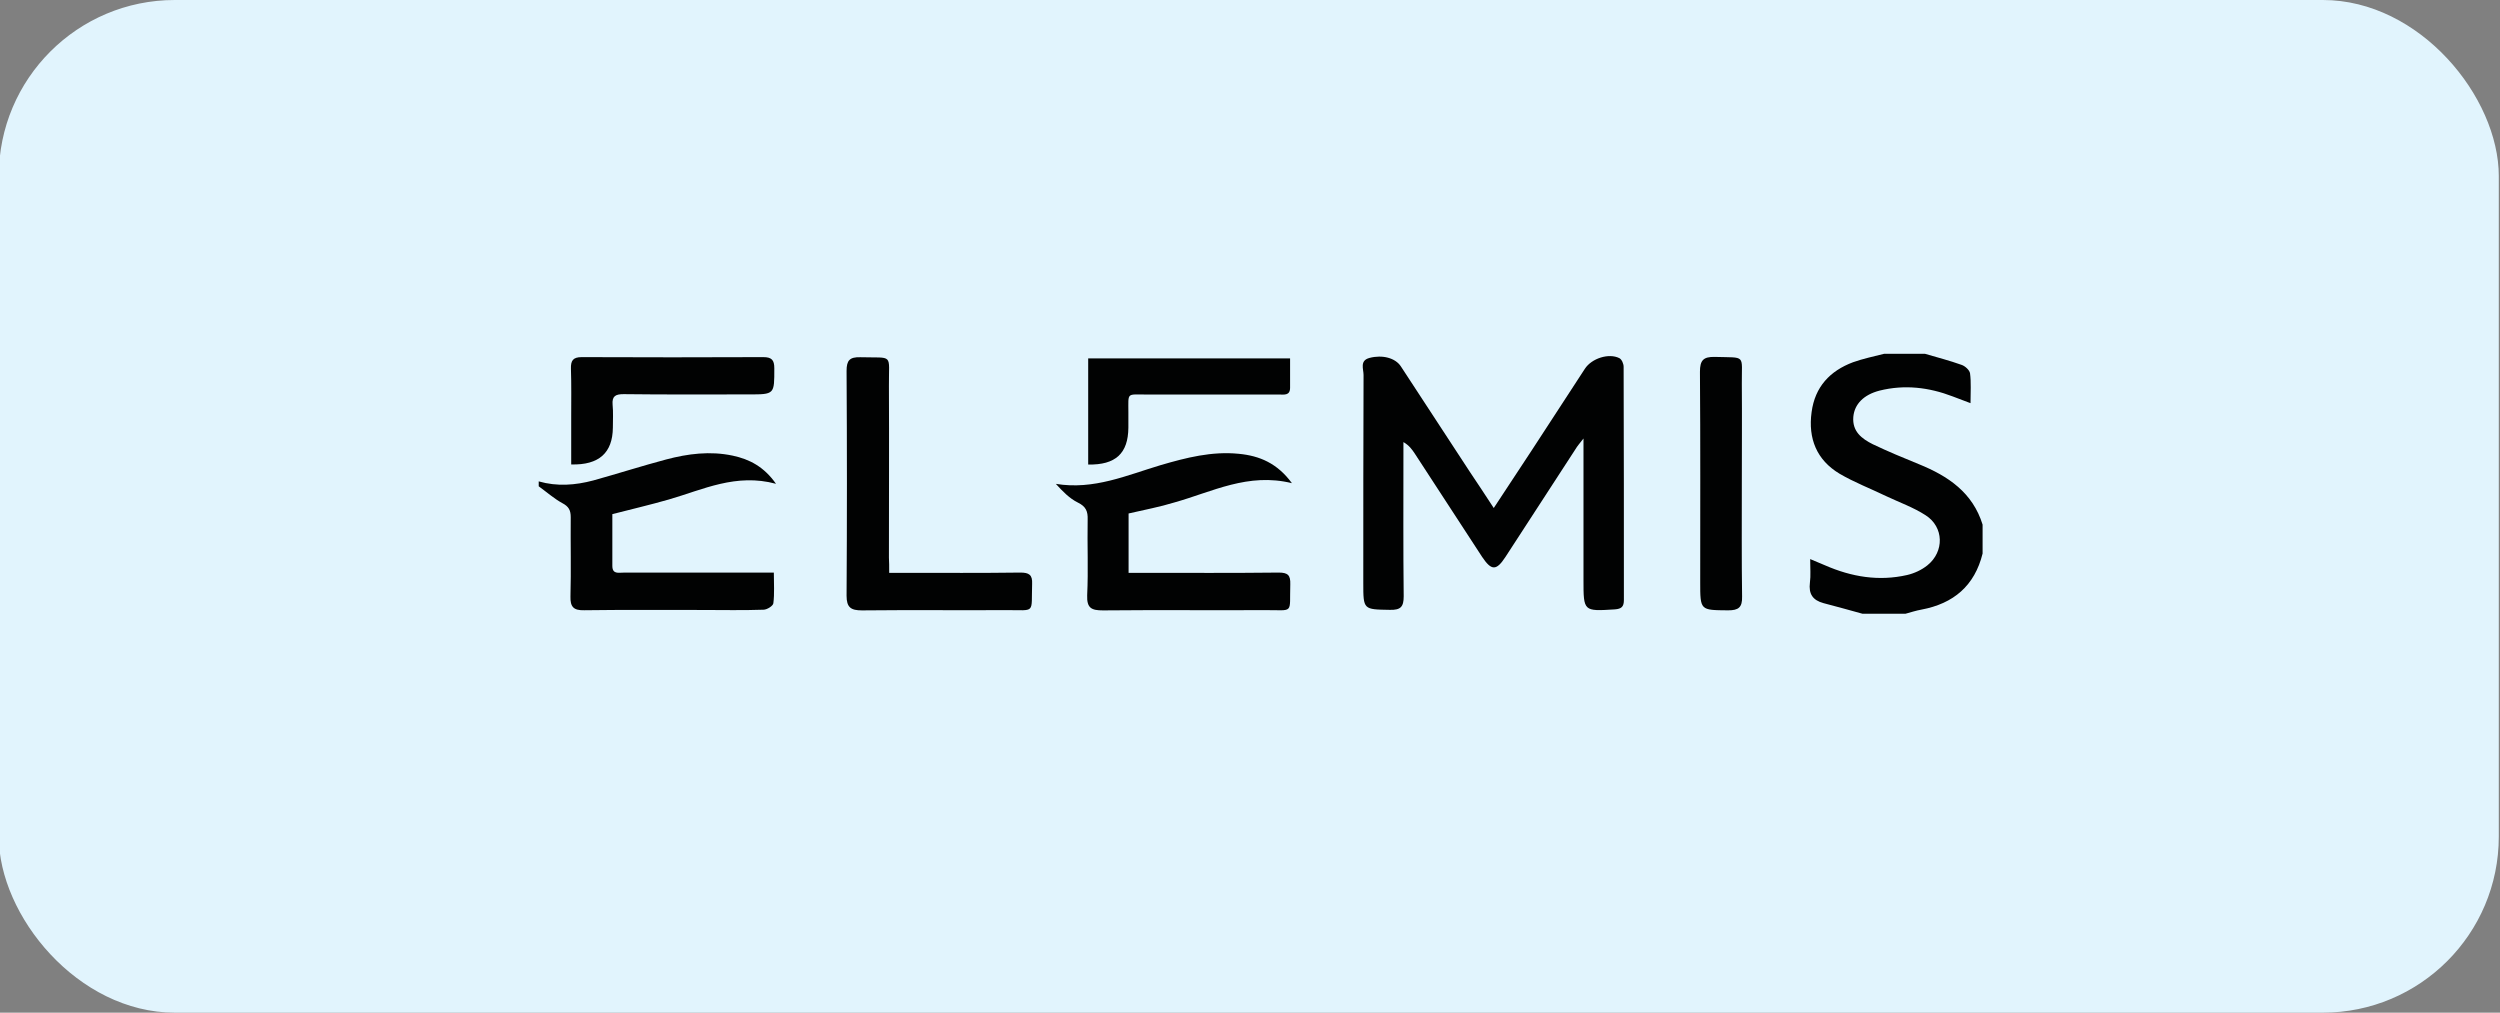
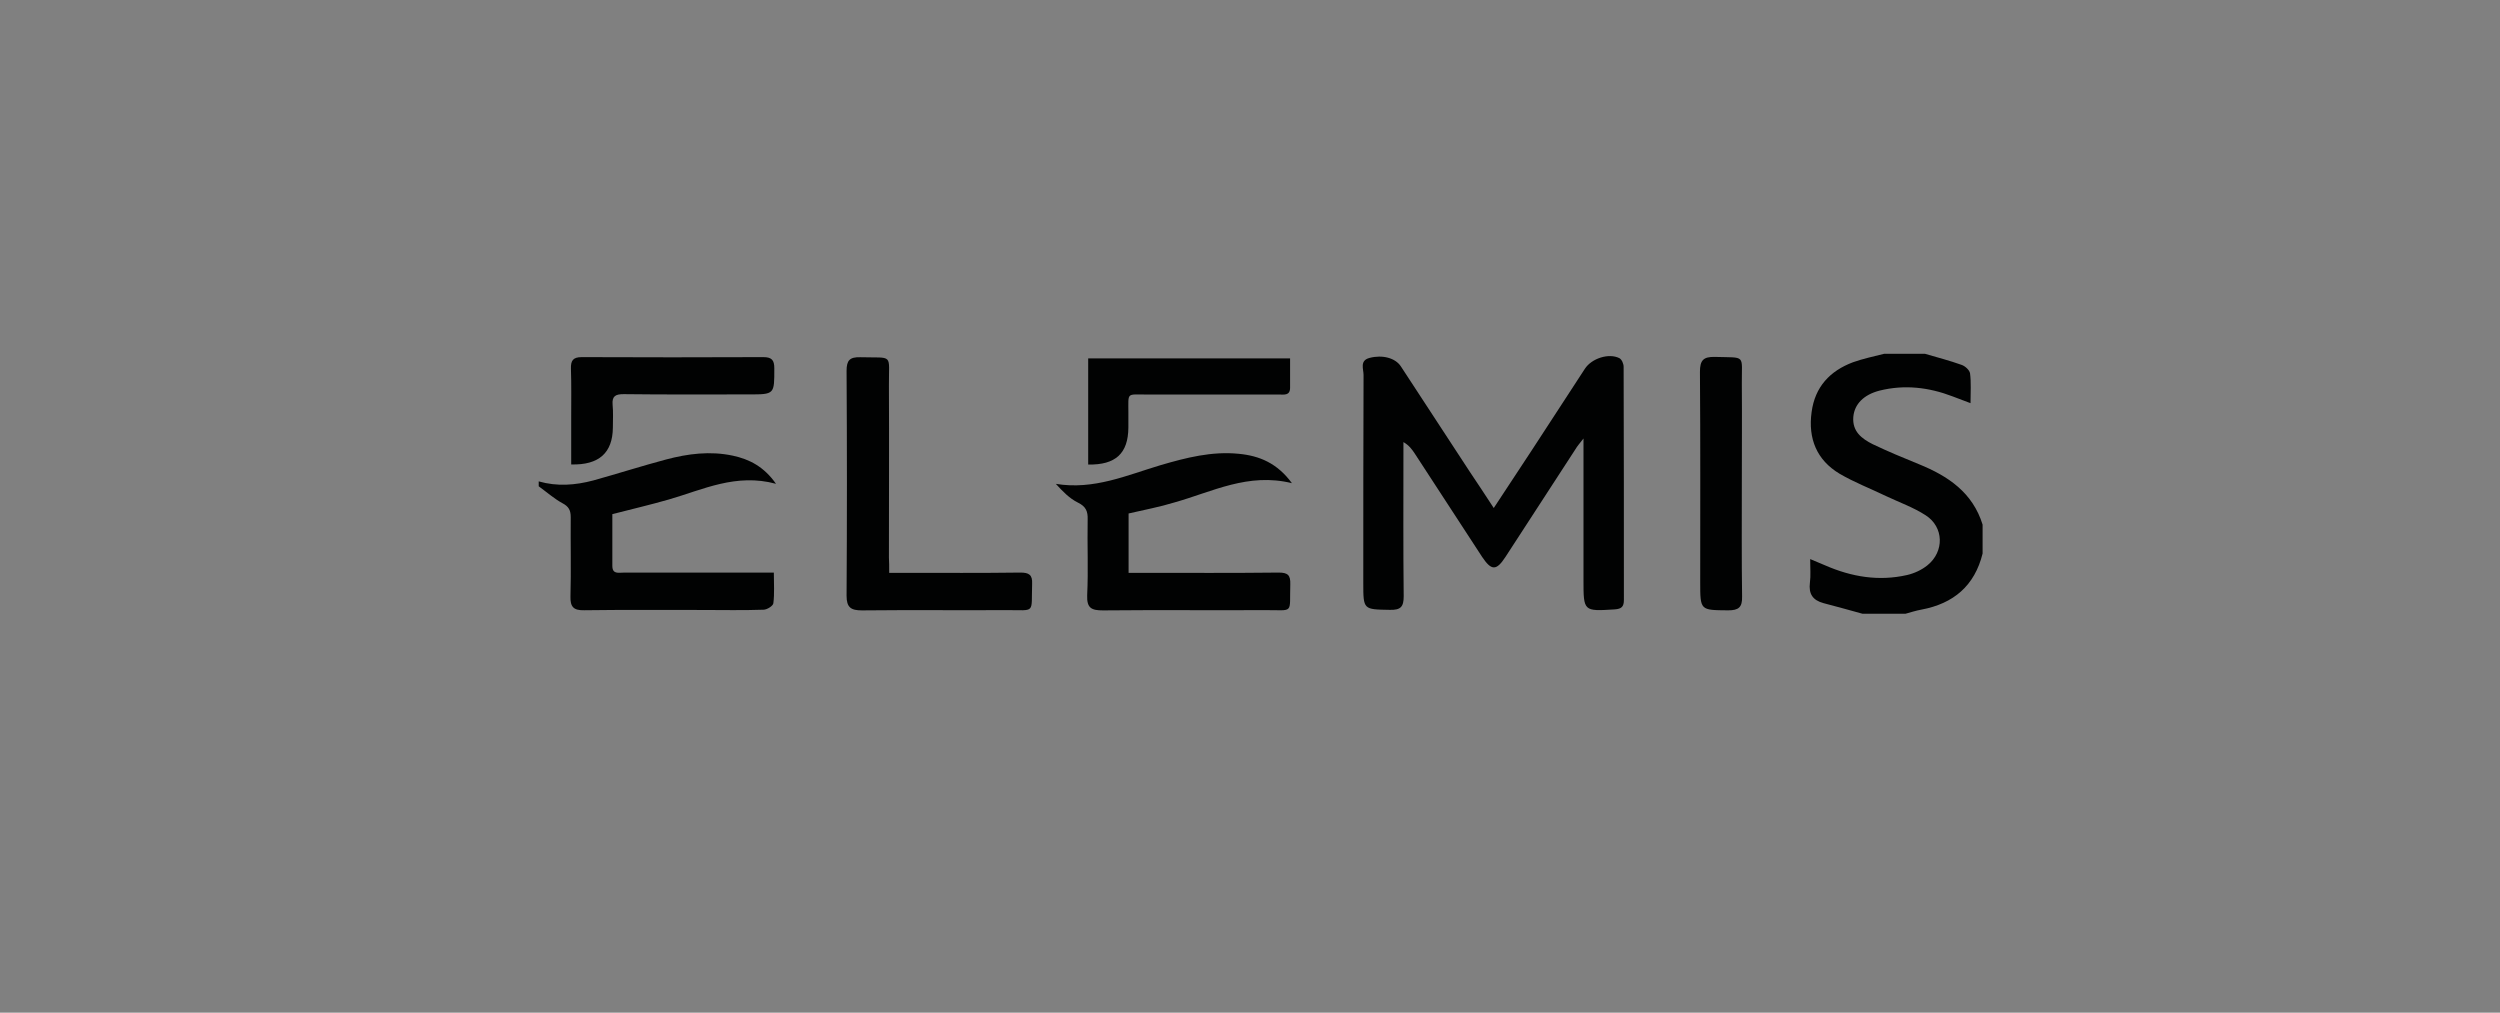
<svg xmlns="http://www.w3.org/2000/svg" version="1.1" viewBox="0 0 474 192">
  <rect x="0" y="0" width="474" height="192" fill="#808080" stroke="none" />
  <defs>
    <style>
      .st0 {
        fill: #e1f4fd;
      }

      .st1 {
        fill: #010202;
      }
    </style>
  </defs>
  <g id="Layer_1">
-     <rect class="st0" x="-.23" y="0" width="474" height="192" rx="33.37" ry="33.37" />
-   </g>
+     </g>
  <g id="Layer_12">
    <g>
      <path class="st1" d="M353.11,116.36c-2.46-.68-4.93-1.37-7.39-2.01-2.01-.55-2.83-1.73-2.56-3.88.18-1.32.05-2.69.05-4.47,1.23.5,2.05.87,2.83,1.19,5.02,2.19,10.18,3.06,15.56,1.83,1.37-.32,2.74-.96,3.83-1.83,3.24-2.6,3.15-7.26-.32-9.49-2.33-1.51-5.02-2.46-7.53-3.65-2.92-1.41-6.02-2.6-8.81-4.24-4.33-2.6-5.98-6.66-5.29-11.68.64-4.79,3.47-7.8,7.85-9.45,1.92-.68,3.92-1.1,5.89-1.6h7.76c2.33.68,4.65,1.28,6.94,2.1.68.23,1.51,1,1.6,1.6.23,1.73.09,3.56.09,5.66-1.41-.55-2.42-.91-3.38-1.28-4.52-1.73-9.13-2.28-13.87-1.1-3.01.78-4.75,2.56-4.97,4.97-.23,2.78,1.6,4.15,3.7,5.2,2.87,1.37,5.84,2.6,8.76,3.79,5.52,2.24,10.18,5.38,12.05,11.45v5.48c-1.51,6.12-5.52,9.49-11.59,10.63-1,.18-2.01.5-3.01.78-2.69,0-5.43,0-8.17,0Z" />
      <path class="st1" d="M102.14,91.27c3.47,1,6.94.73,10.36-.18,4.61-1.28,9.17-2.74,13.78-3.97,4.15-1.1,8.35-1.64,12.64-.73,3.19.68,5.93,2.1,8.21,5.34-7.58-2.05-13.83,1.1-20.31,2.97-3.47,1-7.03,1.83-10.72,2.78v9.81c0,1.6,1.14,1.28,2.1,1.28h28.52c0,2.1.14,3.97-.09,5.8-.05.5-1.19,1.23-1.87,1.23-3.88.14-7.76.05-11.64.05-7.44,0-14.88-.05-22.36.05-2.01.05-2.65-.64-2.6-2.6.14-5.02,0-10.04.05-15.06,0-1.28-.37-2.01-1.6-2.65-1.51-.82-2.97-2.1-4.47-3.19,0-.32,0-.59,0-.91Z" />
      <path class="st1" d="M283.21,96.33c2.56-3.88,4.88-7.39,7.21-10.95,3.38-5.16,6.71-10.31,10.08-15.47,1.28-1.96,4.52-3.01,6.52-2.01.46.23.82,1.05.82,1.64.05,14.74.05,29.48.05,44.22,0,1.28-.46,1.69-1.73,1.78-5.93.37-5.93.41-5.93-5.57v-26.83c-.78,1-1.19,1.46-1.51,2.01-4.43,6.8-8.85,13.64-13.28,20.44-1.73,2.65-2.65,2.65-4.43,0-4.29-6.57-8.53-13.1-12.82-19.67-.5-.73-1-1.46-2.1-2.1v2.33c0,8.99-.05,17.93.05,26.92,0,2.01-.59,2.6-2.6,2.56-5.06-.09-5.06,0-5.06-5.11,0-13.14,0-26.28.05-39.42,0-1.14-.78-2.74,1.14-3.24,2.42-.64,4.88,0,5.93,1.6,4.38,6.66,8.72,13.37,13.1,20.03,1.41,2.1,2.83,4.24,4.52,6.84Z" />
      <path class="st1" d="M213.98,97.34v11.27h2.69c8.58,0,17.2.05,25.78-.05,1.73,0,2.24.5,2.19,2.19-.18,5.84.82,4.88-4.93,4.93-10.18.05-20.4-.05-30.57.05-2.19,0-3.1-.41-3.01-2.87.23-4.79,0-9.58.09-14.37.05-1.51-.32-2.46-1.83-3.19-1.6-.78-2.92-2.15-4.2-3.56,7.21,1.19,13.46-1.64,19.9-3.56,4.84-1.41,9.67-2.65,14.78-2.14,3.92.37,7.3,1.78,10.08,5.57-8.3-2.05-15.1,1.64-22.27,3.65-2.83.87-5.75,1.41-8.72,2.1Z" />
      <path class="st1" d="M168.58,108.61h2.78c7.35,0,14.74.05,22.09-.05,1.64,0,2.33.41,2.24,2.15-.18,5.8.73,4.93-4.93,4.97-9.13.05-18.21-.05-27.33.05-2.1,0-2.92-.55-2.92-2.78.09-14.19.09-28.38,0-42.62,0-2.01.59-2.65,2.6-2.6,6.43.18,5.38-.82,5.43,5.43.05,10.86,0,21.72,0,32.58.05.82.05,1.64.05,2.87Z" />
-       <path class="st1" d="M108.3,88.07v-9.04c0-3.06.05-6.07-.05-9.13-.04-1.51.37-2.19,2.05-2.19,11.45.05,22.95.05,34.41,0,1.6,0,2.1.55,2.1,2.1,0,4.97.09,4.97-4.88,4.97-7.89,0-15.79.05-23.68-.05-1.55,0-2.24.37-2.1,2.01.14,1.41.05,2.88.05,4.34-.05,4.75-2.6,7.12-7.89,6.98Z" />
+       <path class="st1" d="M108.3,88.07v-9.04c0-3.06.05-6.07-.05-9.13-.04-1.51.37-2.19,2.05-2.19,11.45.05,22.95.05,34.41,0,1.6,0,2.1.55,2.1,2.1,0,4.97.09,4.97-4.88,4.97-7.89,0-15.79.05-23.68-.05-1.55,0-2.24.37-2.1,2.01.14,1.41.05,2.88.05,4.34-.05,4.75-2.6,7.12-7.89,6.98" />
      <path class="st1" d="M206.32,88.07v-20.12h38.28v5.57c0,1.55-1.19,1.28-2.14,1.28h-25.28c-3.6,0-3.24-.41-3.24,3.33v2.97c-.05,4.88-2.42,7.07-7.62,6.98Z" />
      <path class="st1" d="M330.25,91.72c0,7.12-.05,14.28.05,21.4.05,2.05-.68,2.6-2.65,2.6-5.29-.05-5.29.05-5.29-5.34,0-13.28.05-26.6-.05-39.88,0-2.19.64-2.88,2.83-2.83,6.02.18,5.06-.55,5.11,5.11.05,6.34,0,12.64,0,18.94Z" />
    </g>
  </g>
</svg>